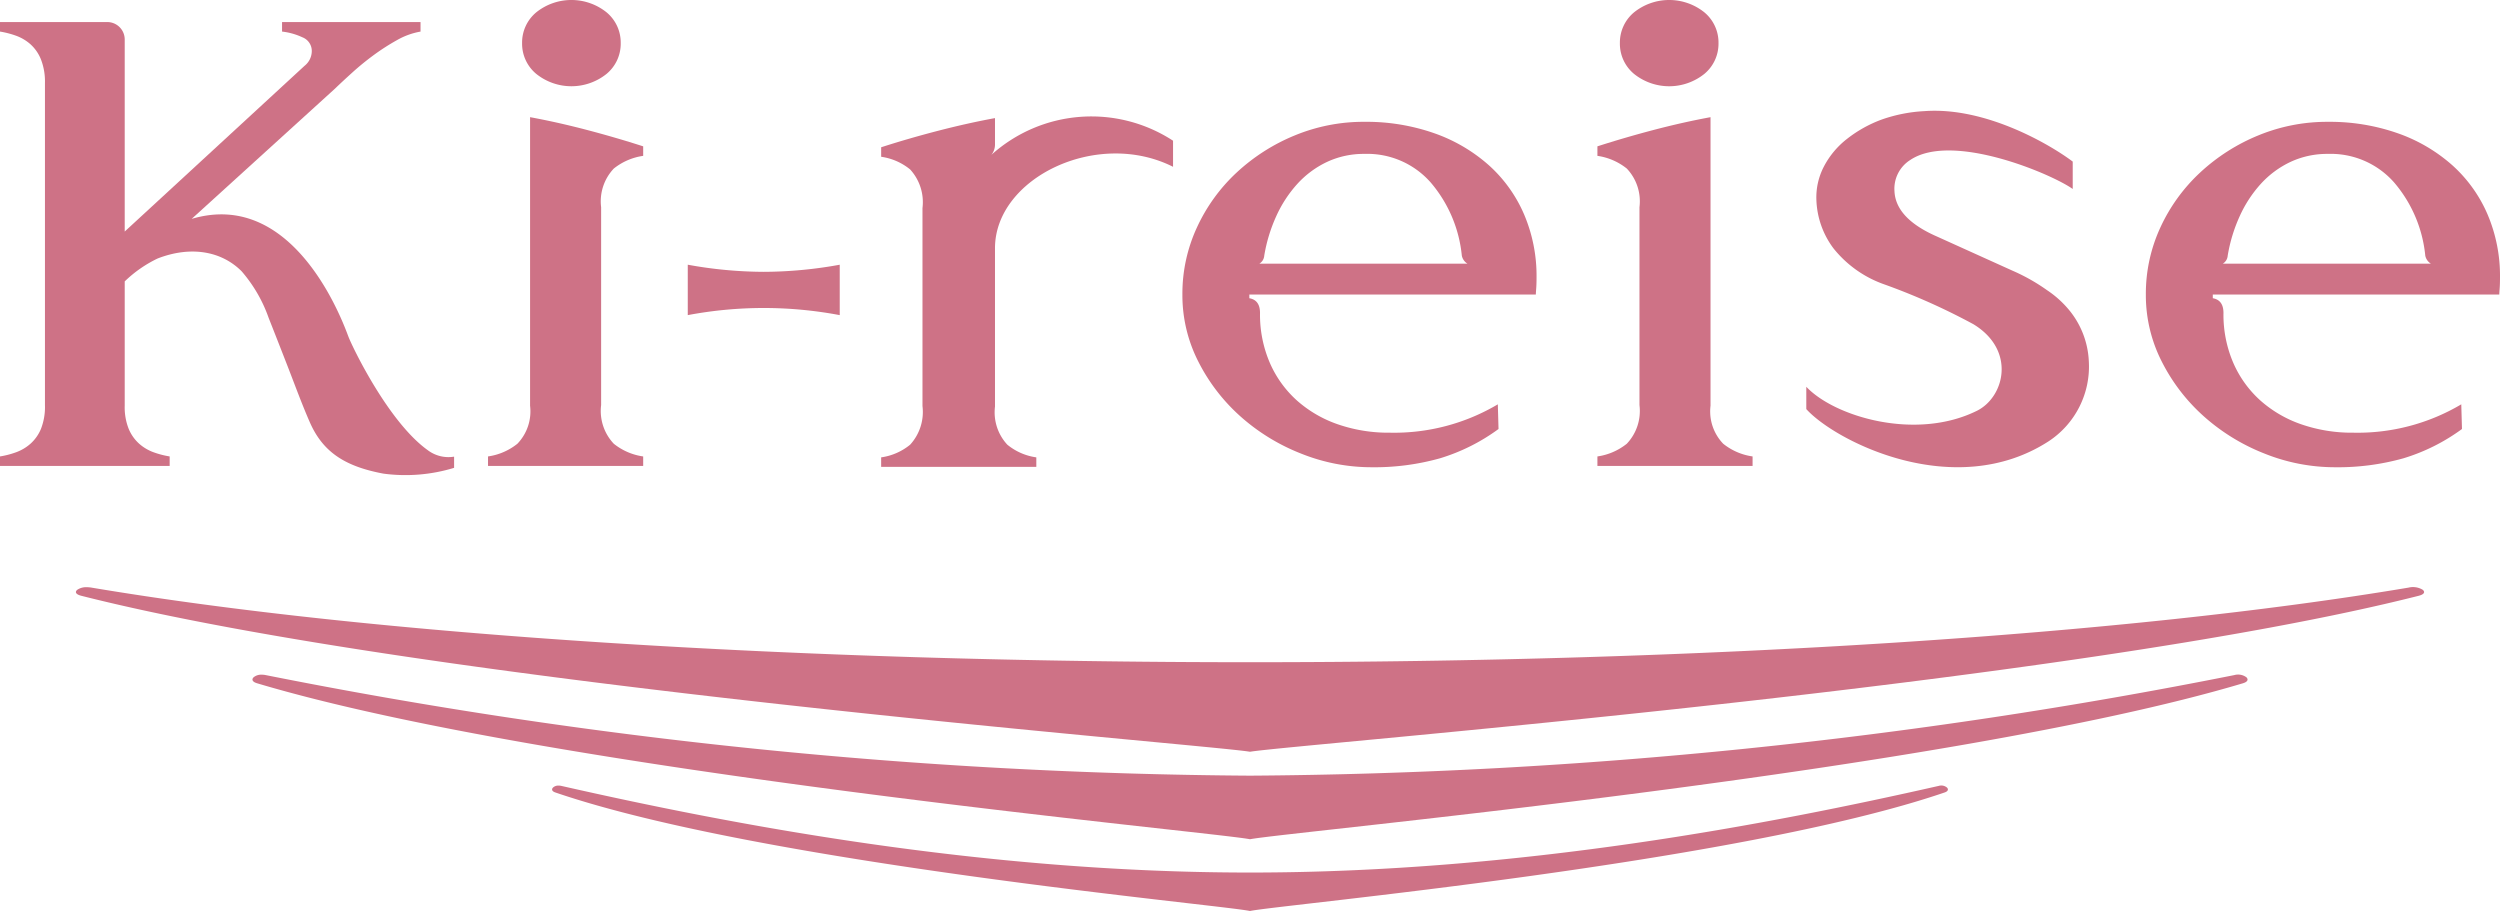
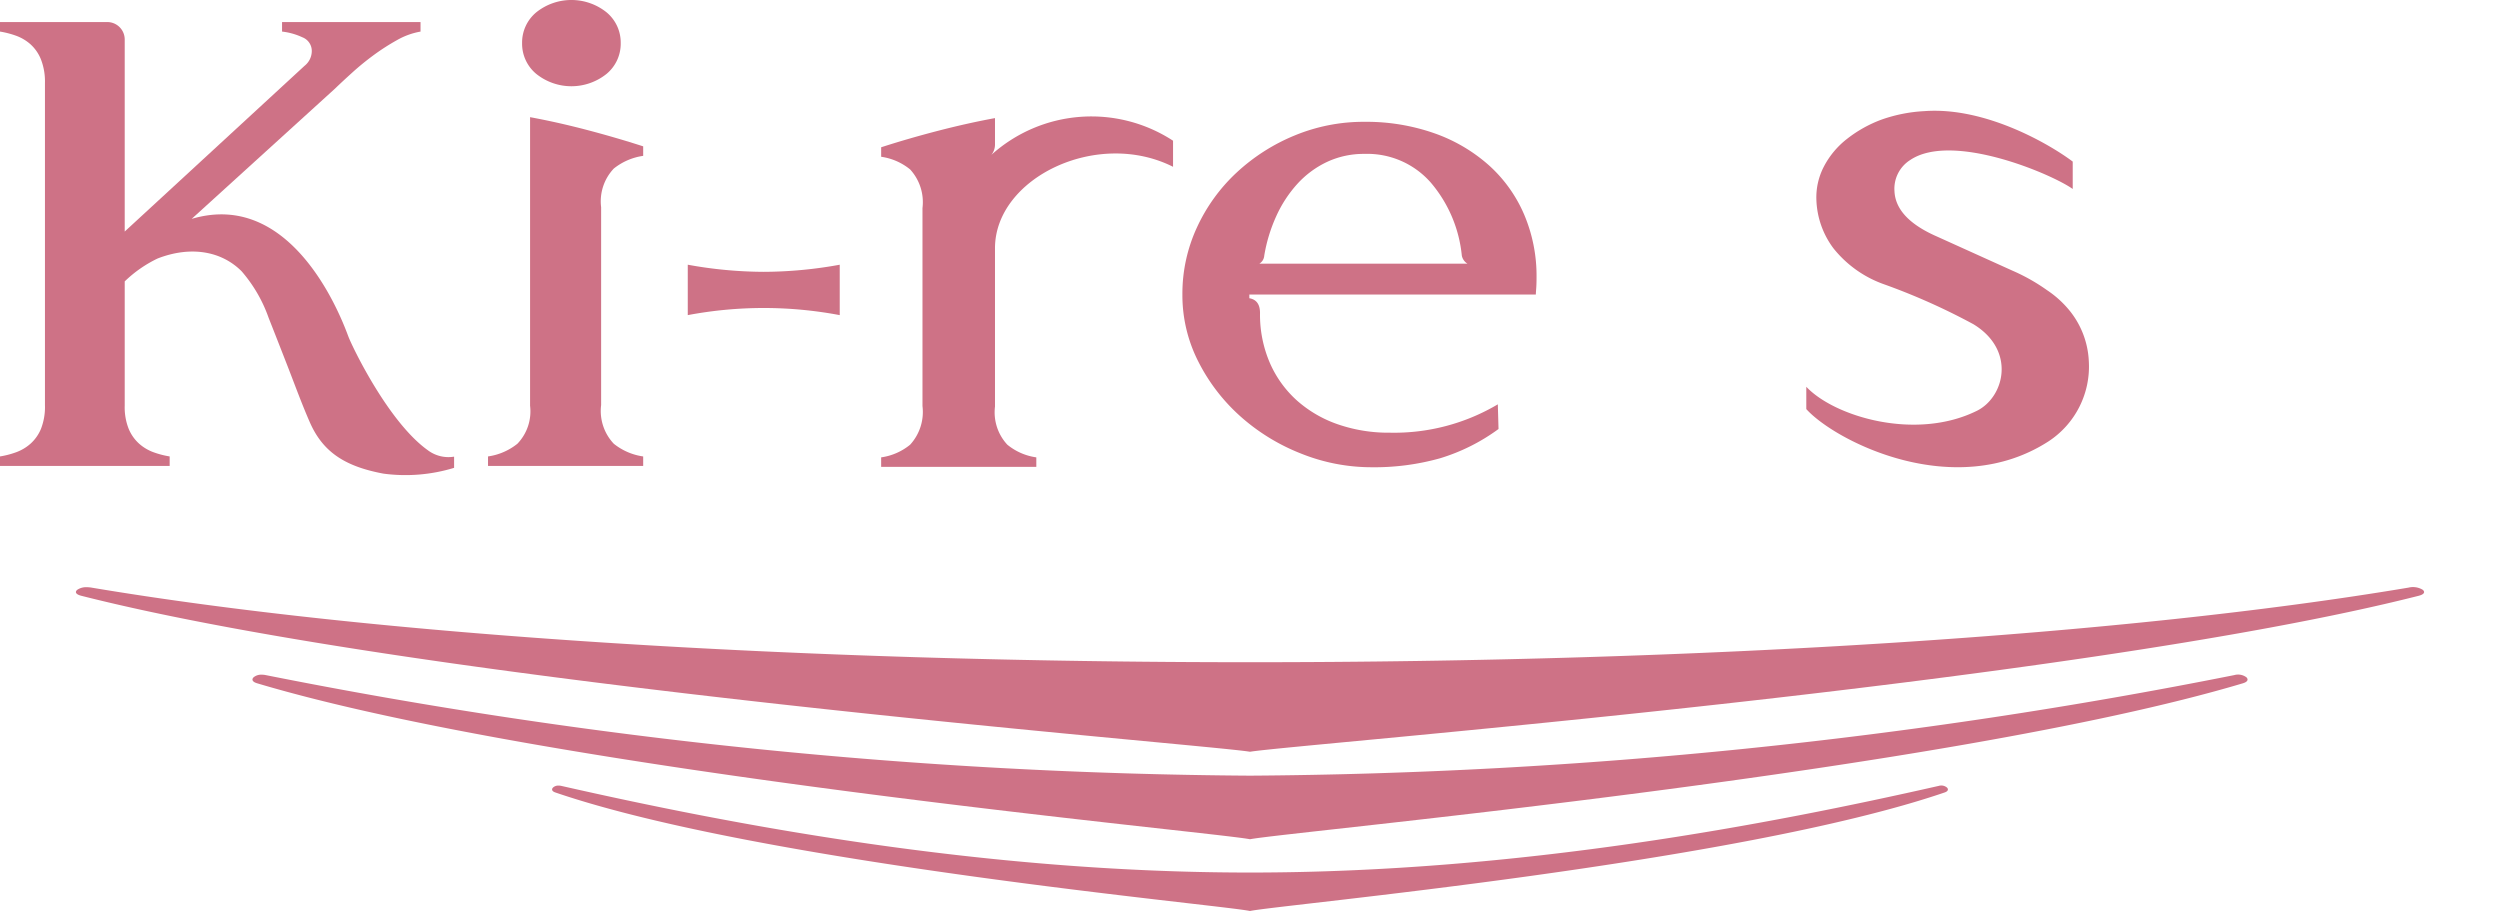
<svg xmlns="http://www.w3.org/2000/svg" width="188.974" height="68.863" viewBox="0 0 188.974 68.863">
  <defs>
    <style>
      .cls-1 {
        fill: #ce7286;
      }
    </style>
  </defs>
  <title>アセット 3</title>
  <g id="レイヤー_2" data-name="レイヤー 2">
    <g id="design">
      <g>
        <g>
          <path class="cls-1" d="M182.063,44.417c-21.315,3.584-53.236,5.64-87.576,5.64-34.34,0-66.261-2.056-87.576-5.64a2.113,2.113,0,0,0-.349-.03A1.188,1.188,0,0,0,5.843,44.581c-.164.132-.184.33.303.454C32.55,51.736,91.077,56.254,94.487,56.825c3.41-.571,61.937-5.089,88.341-11.79.487-.124.468-.322.303-.454A1.416,1.416,0,0,0,182.063,44.417Z" />
          <path class="cls-1" d="M168.894,51.029a393.912,393.912,0,0,1-74.407,7.603,393.911,393.911,0,0,1-74.407-7.603,1.534,1.534,0,0,0-.297-.03.903.903,0,0,0-.61.195c-.14.132-.156.33.258.454,22.434,6.701,72.159,11.22,75.056,11.79,2.897-.571,52.623-5.089,75.057-11.79.414-.124.397-.322.258-.454A1.055,1.055,0,0,0,168.894,51.029Z" />
          <path class="cls-1" d="M146.544,59.406c-12.67,2.871-31.644,6.549-52.057,6.549-20.413,0-39.387-3.678-52.057-6.549a.941.941,0,0,0-.208-.024.583.583,0,0,0-.427.156c-.098.106-.109.264.18.363,15.695,5.368,50.485,8.504,52.511,8.962,2.027-.457,36.816-3.593,52.512-8.962.289-.099.278-.258.18-.363A.667.667,0,0,0,146.544,59.406Z" />
        </g>
        <g>
          <path class="cls-1" d="M36.889,34.502a4.579,4.579,0,0,0,2.22-.959A3.528,3.528,0,0,0,40.068,30.667V8.857q2.083.384,4.275.959,2.193.575,4.275,1.246v.719a4.604,4.604,0,0,0-2.22.959,3.603,3.603,0,0,0-.959,2.924v14.956a3.603,3.603,0,0,0,.959,2.924,4.587,4.587,0,0,0,2.22.959v.719H36.889ZM40.534.934a4.248,4.248,0,0,1,5.317,0,2.965,2.965,0,0,1,1.069,2.325,2.963,2.963,0,0,1-1.069,2.325,4.247,4.247,0,0,1-5.317,0A2.963,2.963,0,0,1,39.465,3.259,2.965,2.965,0,0,1,40.534.934Z" />
-           <path class="cls-1" d="M132.477,35.221h-11.729v-.719a4.587,4.587,0,0,0,2.22-.959,3.603,3.603,0,0,0,.959-2.924V15.664a3.603,3.603,0,0,0-.959-2.924,4.604,4.604,0,0,0-2.22-.959v-.719q2.083-.67,4.275-1.246,2.192-.575,4.275-.959V30.667a3.528,3.528,0,0,0,.959,2.876,4.579,4.579,0,0,0,2.22.959Zm-2.576-31.961a2.963,2.963,0,0,1-1.069,2.325,4.247,4.247,0,0,1-5.317,0A2.963,2.963,0,0,1,122.447,3.259a2.965,2.965,0,0,1,1.069-2.325,4.248,4.248,0,0,1,5.317,0A2.965,2.965,0,0,1,129.901,3.259Z" />
          <path class="cls-1" d="M57.731,20.548a32.492,32.492,0,0,1-5.743-.539V23.82a30.899,30.899,0,0,1,11.487,0V20.01A32.492,32.492,0,0,1,57.731,20.548Z" />
          <path class="cls-1" d="M32.347,34.038c-2.962-2.105-5.688-7.751-6.013-8.597-.324-.846-3.991-11.232-11.846-8.895L25.321,6.7q.547-.527,1.315-1.222a20.256,20.256,0,0,1,1.617-1.318,16.725,16.725,0,0,1,1.754-1.126,5.495,5.495,0,0,1,1.781-.647v-.719H21.32v.719a4.948,4.948,0,0,1,1.535.431,1.107,1.107,0,0,1,.713,1.055,1.434,1.434,0,0,1-.548,1.103L9.427,17.502V2.985a1.318,1.318,0,0,0-1.318-1.318H0v.719a6.75,6.75,0,0,1,1.206.312,3.385,3.385,0,0,1,1.096.647,3.074,3.074,0,0,1,.795,1.151,4.602,4.602,0,0,1,.301,1.773V30.619a4.56,4.56,0,0,1-.301,1.798,3.109,3.109,0,0,1-.795,1.126,3.385,3.385,0,0,1-1.096.647A6.691,6.691,0,0,1,0,34.502v.719H12.825v-.719a6.662,6.662,0,0,1-1.206-.312,3.374,3.374,0,0,1-1.096-.647,3.101,3.101,0,0,1-.795-1.126,4.406,4.406,0,0,1-.301-1.75V21.271a9.401,9.401,0,0,1,2.49-1.733c2.485-.963,4.808-.572,6.345.965a10.887,10.887,0,0,1,2.045,3.525q.647,1.636,1.459,3.722c.541,1.392,1.053,2.8,1.656,4.174.979,2.231,2.634,3.333,5.569,3.879a12.558,12.558,0,0,0,5.334-.439v-.846A2.592,2.592,0,0,1,32.347,34.038Z" />
          <path class="cls-1" d="M116.147,20.958q0,.513-.027.862c-.018.233-.027.381-.027.443H94.437v.28q.807.14.807,1.119a9.186,9.186,0,0,0,.747,3.777,8.231,8.231,0,0,0,2.054,2.844,9.146,9.146,0,0,0,3.094,1.795,11.719,11.719,0,0,0,3.92.629,15.372,15.372,0,0,0,8.161-2.144l.053,1.865a14.634,14.634,0,0,1-4.427,2.215,18.322,18.322,0,0,1-5.174.676,14.286,14.286,0,0,1-5.307-1.026,15.261,15.261,0,0,1-4.577-2.797,14.024,14.024,0,0,1-3.2-4.15,11.038,11.038,0,0,1-1.211-5.082,11.923,11.923,0,0,1,1.104-5.082A13.182,13.182,0,0,1,93.49,13.031a14.564,14.564,0,0,1,4.387-2.797,13.619,13.619,0,0,1,5.254-1.026,15.517,15.517,0,0,1,5.281.862,12.332,12.332,0,0,1,4.134,2.424,10.618,10.618,0,0,1,2.667,3.73A11.85,11.85,0,0,1,116.147,20.958Zm-5.221-1.026a.926.926,0,0,1-.427-.606,10.012,10.012,0,0,0-2.347-5.525,6.381,6.381,0,0,0-5.014-2.168,6.529,6.529,0,0,0-2.827.606,7.169,7.169,0,0,0-2.24,1.655,9.367,9.367,0,0,0-1.6,2.448,11.863,11.863,0,0,0-.907,2.984.769.769,0,0,1-.373.606Z" />
-           <path class="cls-1" d="M188.974,20.958q0,.513-.027.862c-.018.233-.027.381-.027.443H167.264v.28q.807.14.807,1.119a9.186,9.186,0,0,0,.747,3.777,8.231,8.231,0,0,0,2.054,2.844,9.146,9.146,0,0,0,3.094,1.795,11.719,11.719,0,0,0,3.92.629,15.372,15.372,0,0,0,8.161-2.144l.053,1.865a14.634,14.634,0,0,1-4.427,2.215,18.321,18.321,0,0,1-5.174.676,14.286,14.286,0,0,1-5.307-1.026,15.261,15.261,0,0,1-4.577-2.797,14.024,14.024,0,0,1-3.2-4.15,11.038,11.038,0,0,1-1.211-5.082,11.923,11.923,0,0,1,1.104-5.082,13.182,13.182,0,0,1,3.01-4.15,14.564,14.564,0,0,1,4.387-2.797,13.619,13.619,0,0,1,5.254-1.026,15.517,15.517,0,0,1,5.281.862,12.332,12.332,0,0,1,4.134,2.424,10.618,10.618,0,0,1,2.667,3.73A11.85,11.85,0,0,1,188.974,20.958Zm-5.221-1.026a.926.926,0,0,1-.427-.606,10.012,10.012,0,0,0-2.347-5.525,6.381,6.381,0,0,0-5.014-2.168,6.529,6.529,0,0,0-2.827.606,7.169,7.169,0,0,0-2.24,1.655,9.367,9.367,0,0,0-1.6,2.448,11.863,11.863,0,0,0-.907,2.984.769.769,0,0,1-.373.606Z" />
          <path class="cls-1" d="M157.892,27.285a6.538,6.538,0,0,0-1.598-3.979,7.686,7.686,0,0,0-1.557-1.37,14.392,14.392,0,0,0-2.571-1.457l-.001-0-5.759-2.604q-3.114-1.364-3.204-3.427a2.569,2.569,0,0,1,1.192-2.354c3.182-2.138,10.698,1.059,12.282,2.191v-2.07c-1.629-1.234-6.541-4.159-11.206-3.815a11.495,11.495,0,0,0-3.226.634,9.612,9.612,0,0,0-2.642,1.475A6.391,6.391,0,0,0,137.852,12.619a5.043,5.043,0,0,0-.55,2.544,6.459,6.459,0,0,0,1.282,3.6,8.52,8.52,0,0,0,3.718,2.686,48.657,48.657,0,0,1,6.871,3.06c3.237,1.975,2.341,5.514.258,6.544-4.631,2.291-10.783.431-12.894-1.817v1.687c2.175,2.409,11.197,7.037,18.319,2.433A6.759,6.759,0,0,0,157.892,27.285Z" />
          <path class="cls-1" d="M74.937,11.707a1.248,1.248,0,0,0,.274-.815v-1.965q-2.083.384-4.302.959-2.22.575-4.302,1.246v.719a4.438,4.438,0,0,1,2.192.959A3.666,3.666,0,0,1,69.73,15.733v14.956a3.666,3.666,0,0,1-.932,2.924,4.422,4.422,0,0,1-2.192.959v.719H78.335v-.719a4.414,4.414,0,0,1-2.192-.959,3.589,3.589,0,0,1-.932-2.876V18.762c0-5.304,7.715-9.046,13.459-6.154V10.637A11.292,11.292,0,0,0,74.937,11.707Z" />
        </g>
      </g>
    </g>
  </g>
</svg>